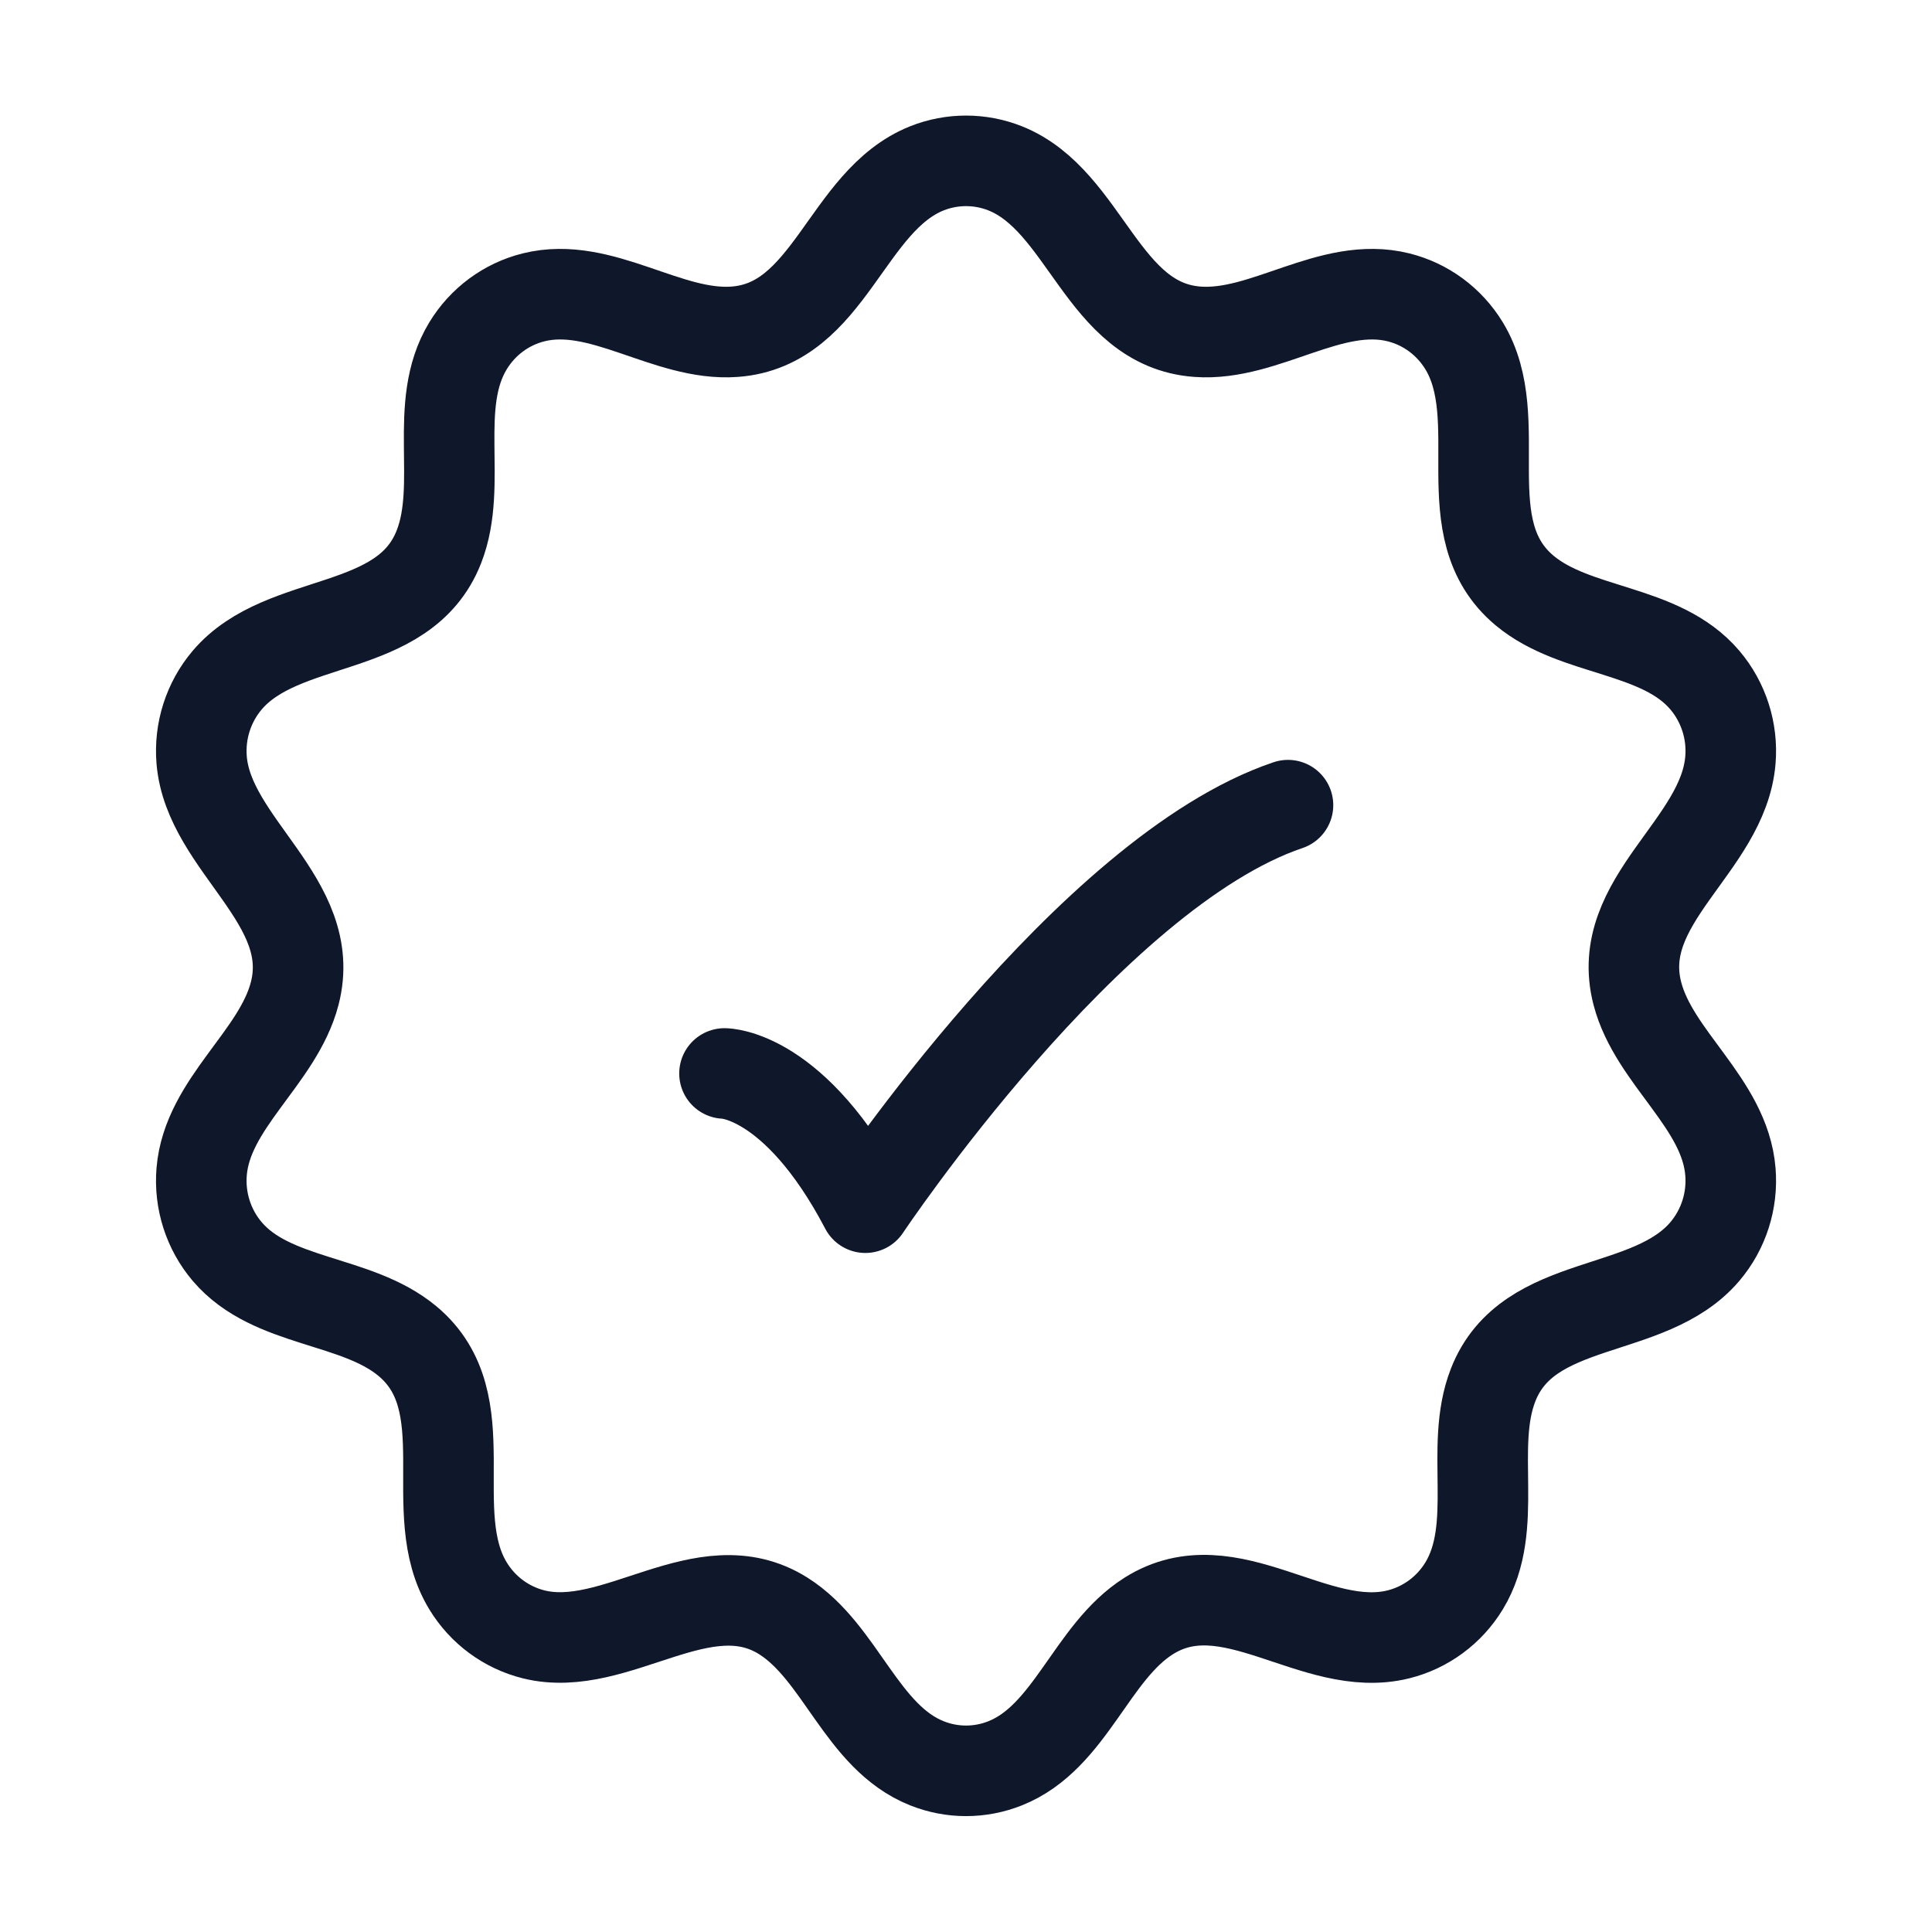
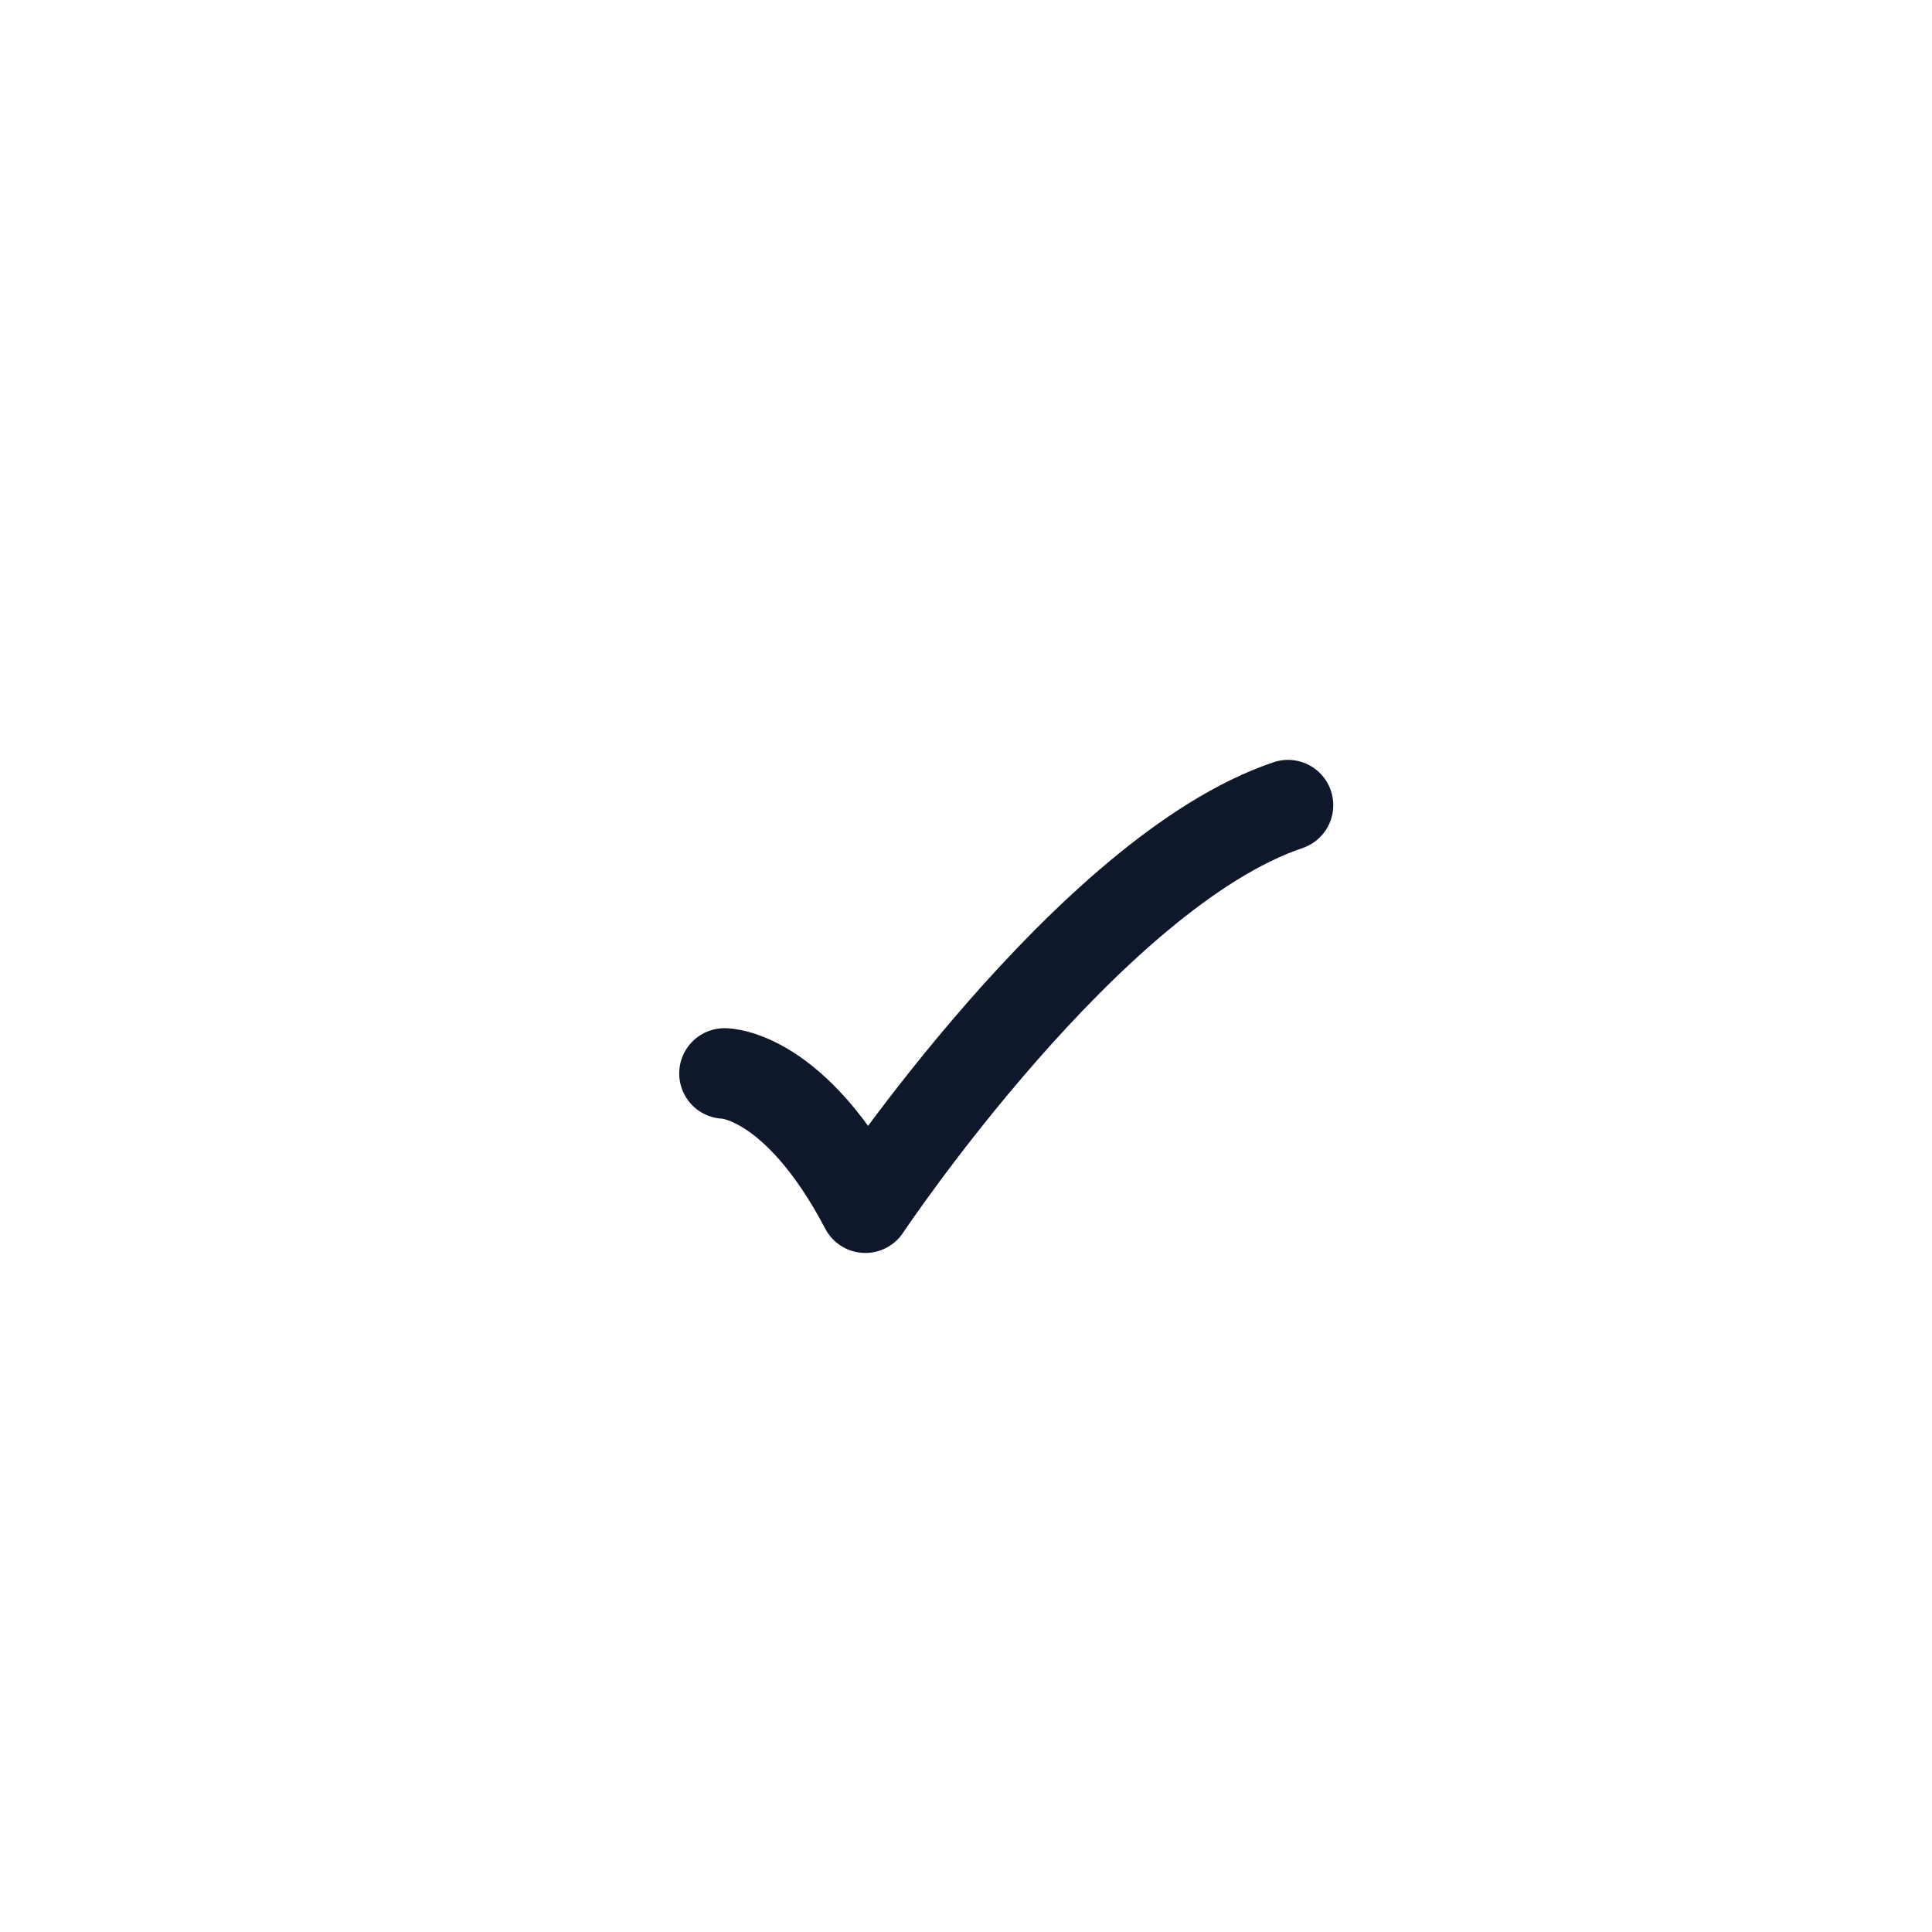
<svg xmlns="http://www.w3.org/2000/svg" width="32" height="32" viewBox="0 0 32 32" fill="none">
-   <path d="M15.353 2.788C15.769 2.623 16.232 2.623 16.648 2.788C17.99 3.323 18.252 5.381 19.836 5.495C20.951 5.576 22.045 4.646 23.163 4.925C23.615 5.037 24.004 5.325 24.249 5.726C24.997 6.955 24.031 8.761 25.252 9.781C26.1 10.489 27.501 10.397 28.238 11.265C28.548 11.631 28.701 12.108 28.661 12.589C28.543 14.02 26.719 14.914 27.12 16.456C27.397 17.523 28.568 18.273 28.661 19.406C28.701 19.887 28.548 20.364 28.238 20.729C27.312 21.82 25.308 21.461 24.731 22.939C24.325 23.977 24.846 25.288 24.249 26.269C24.004 26.67 23.615 26.957 23.163 27.07C21.774 27.416 20.364 25.923 19.027 26.765C18.073 27.366 17.731 28.775 16.648 29.206C16.232 29.372 15.769 29.372 15.353 29.206C14.27 28.775 13.928 27.366 12.974 26.765C11.654 25.934 10.204 27.41 8.838 27.07C8.387 26.957 7.997 26.67 7.753 26.269C7.004 25.04 7.97 23.233 6.75 22.214C5.902 21.506 4.501 21.597 3.763 20.729C3.453 20.364 3.3 19.887 3.34 19.406C3.434 18.273 4.604 17.523 4.881 16.456C5.278 14.93 3.457 13.999 3.34 12.589C3.3 12.108 3.453 11.631 3.763 11.265C4.69 10.175 6.693 10.534 7.27 9.056C7.676 8.018 7.155 6.707 7.753 5.726C7.997 5.325 8.387 5.037 8.838 4.925C9.957 4.646 11.051 5.576 12.166 5.495C13.749 5.381 14.011 3.323 15.353 2.788Z" stroke="#0F172A" stroke-width="1.5" stroke-linejoin="round" />
  <path d="M12 17.78C12 17.78 13.167 17.78 14.333 20.003C14.333 20.003 18.039 14.447 21.333 13.336" stroke="#0F172A" stroke-width="1.5" stroke-linecap="round" stroke-linejoin="round" />
</svg>